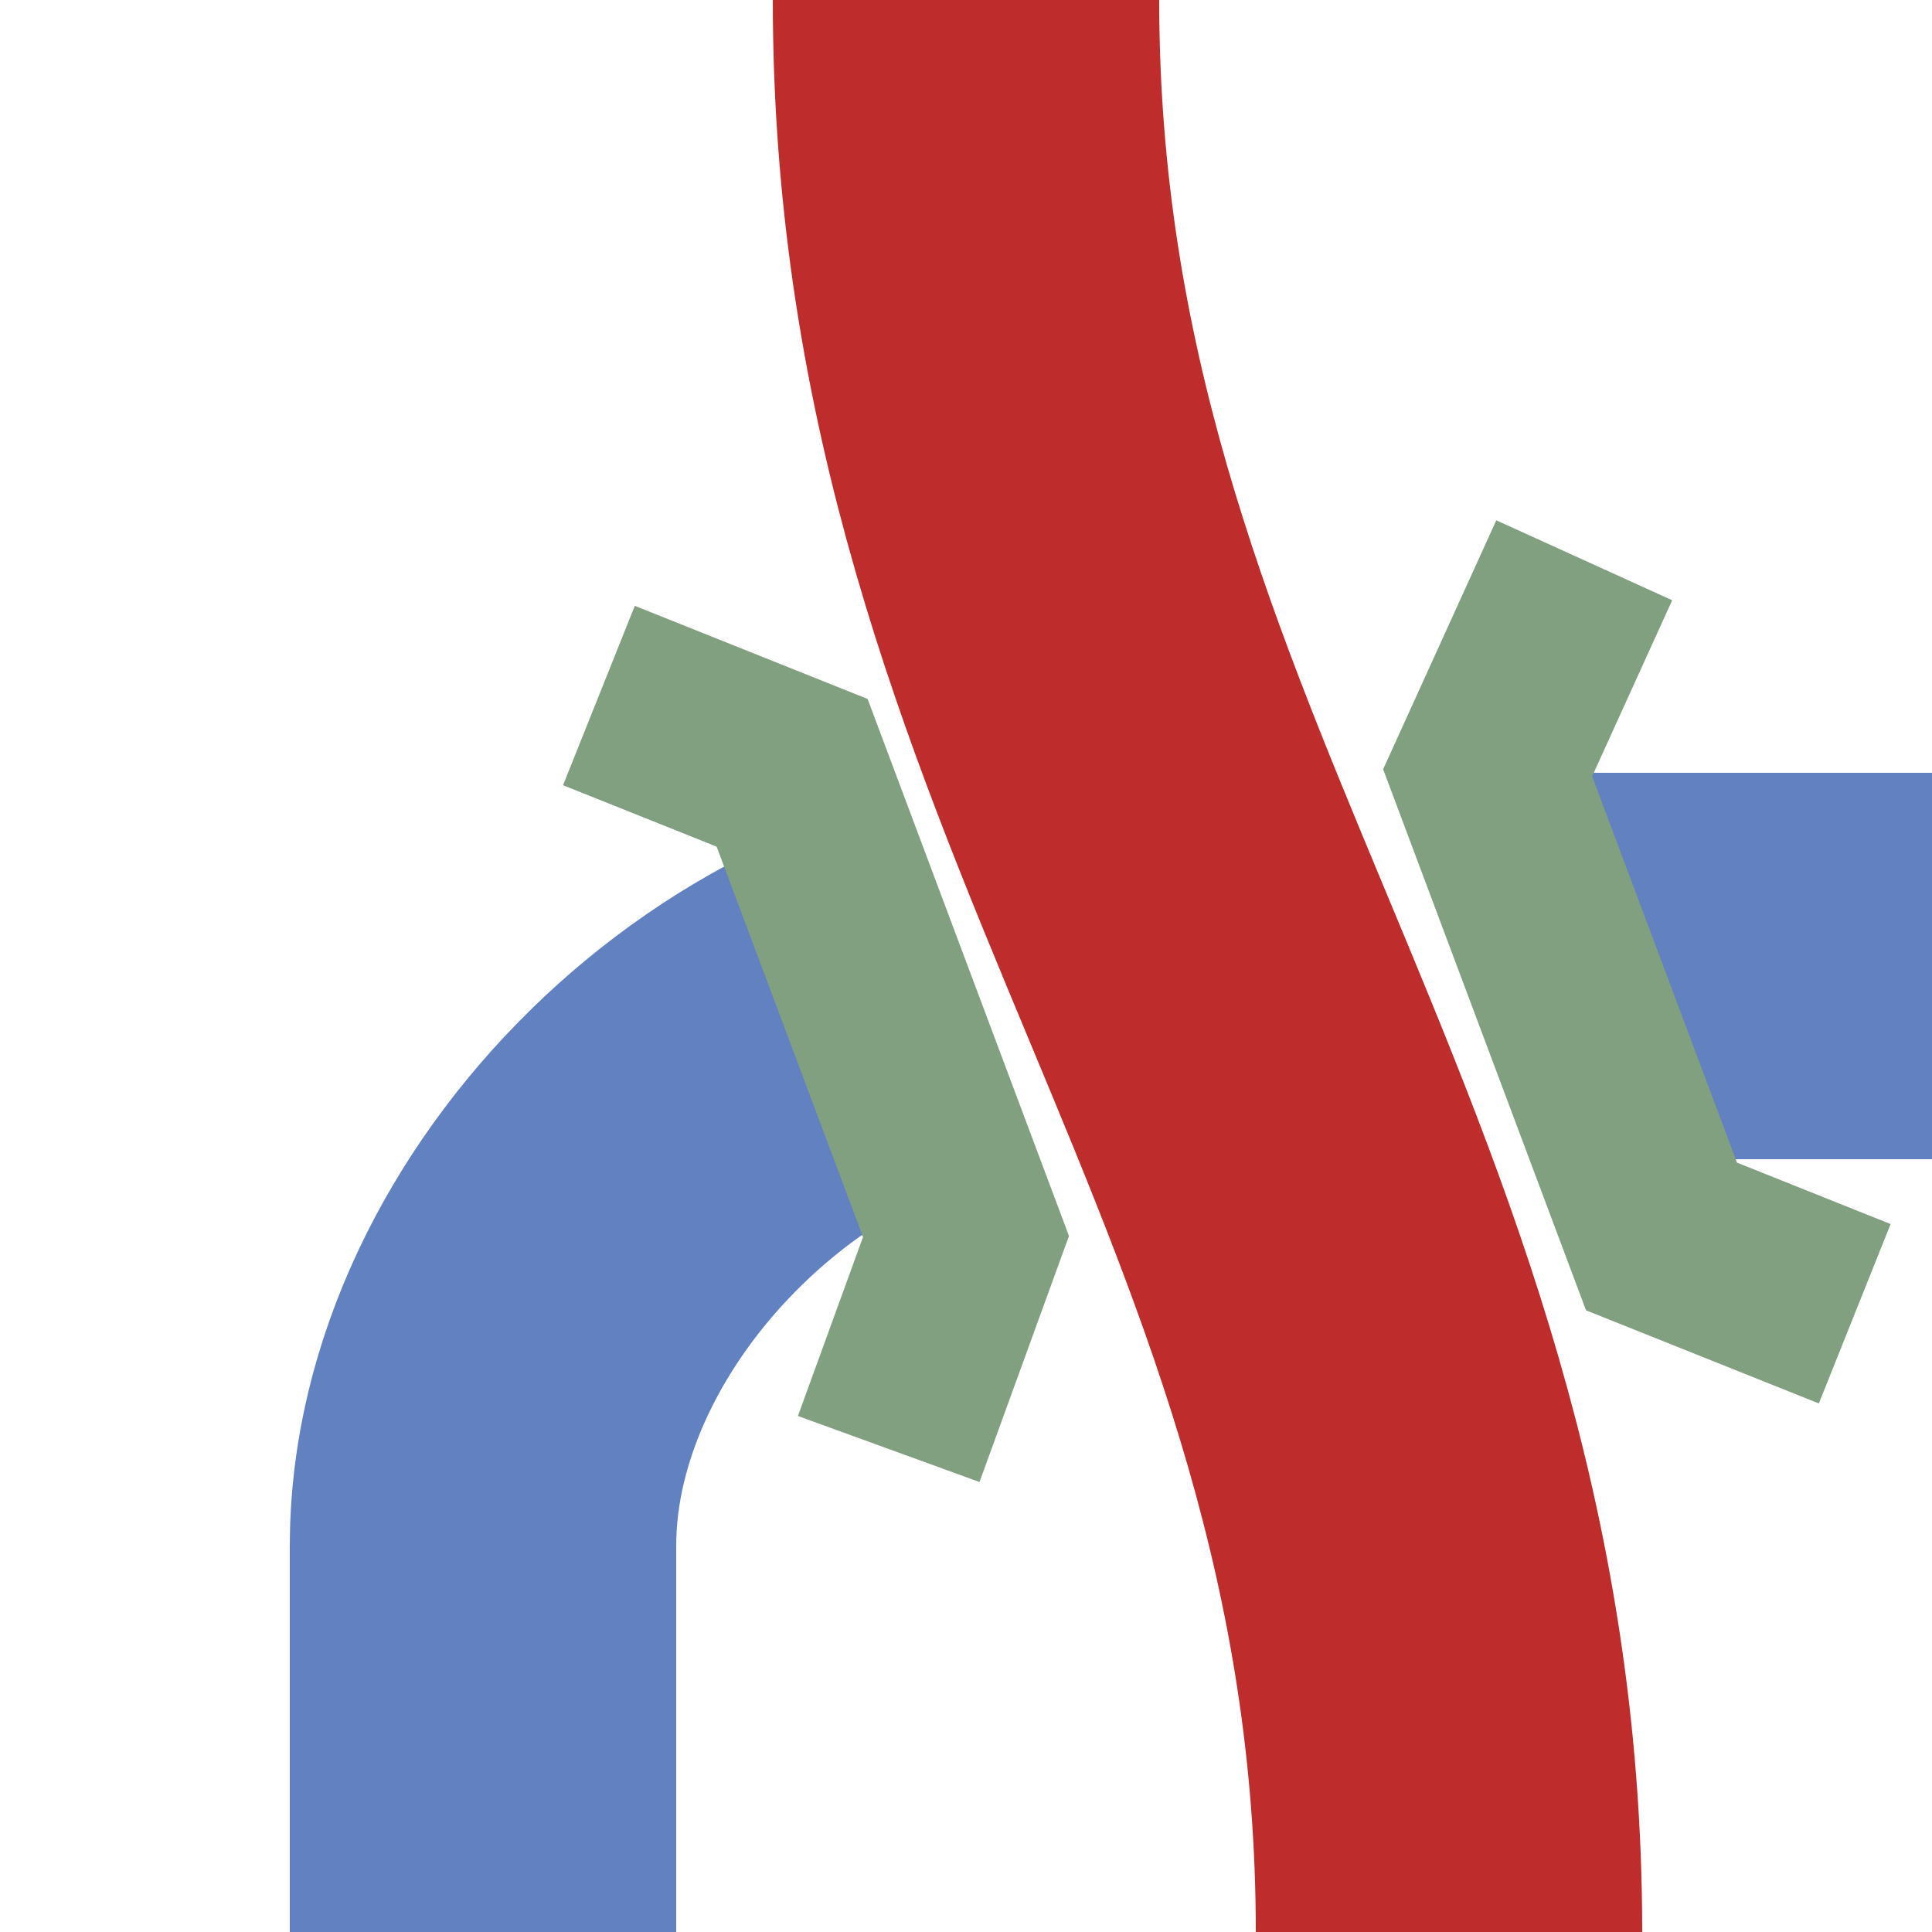
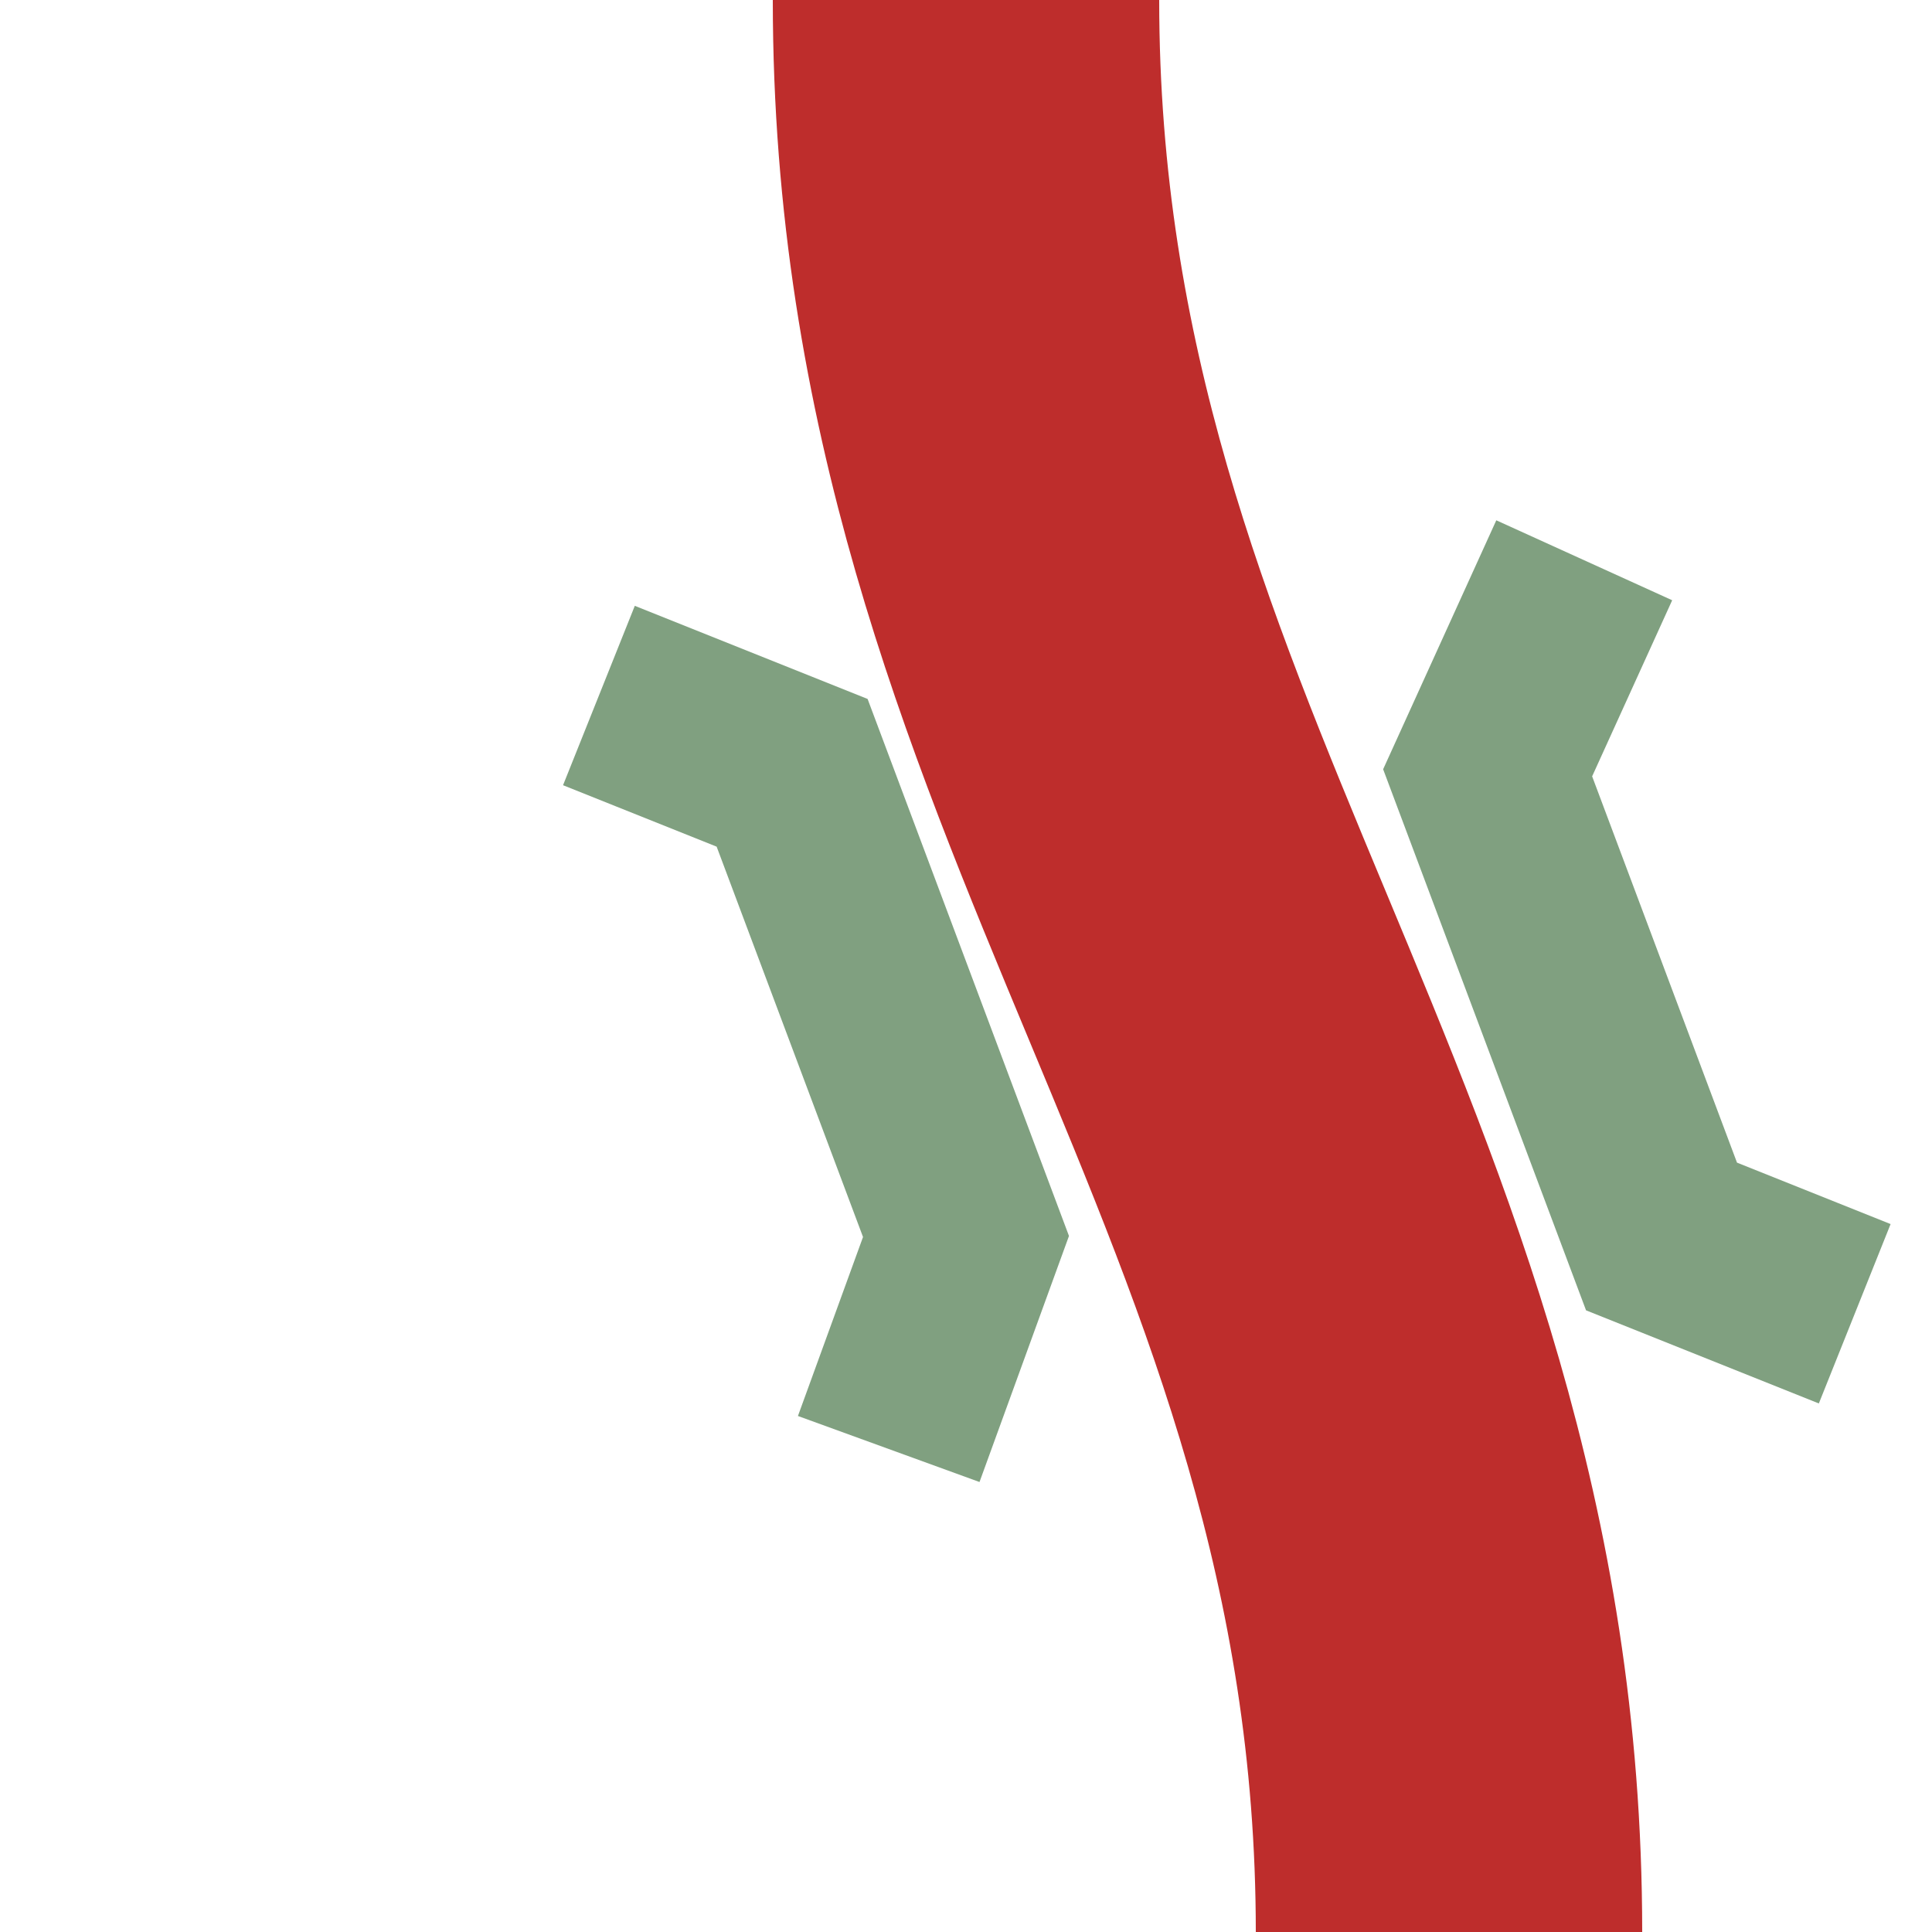
<svg xmlns="http://www.w3.org/2000/svg" width="500" height="500">
  <title>vuxSTR+l-KRZo</title>
  <g fill="none">
    <path stroke="#be2d2c" stroke-width="100" d="M 375,500 C 375,300 250,200 250,0" />
-     <path stroke="#6281C0" stroke-width="100" stroke-dasharray="185" d="M 125,500 V400 M 125,410 L 125,400 C 125,325 200,250 280,250 L 500,250" />
    <g stroke="#80a080" stroke-width="50" fill="none">
      <path d="M 410,145 L385,200 430,320 480,340" />
      <path d="M 155,180 L205,200 250,320 230,375" />
    </g>
  </g>
</svg>